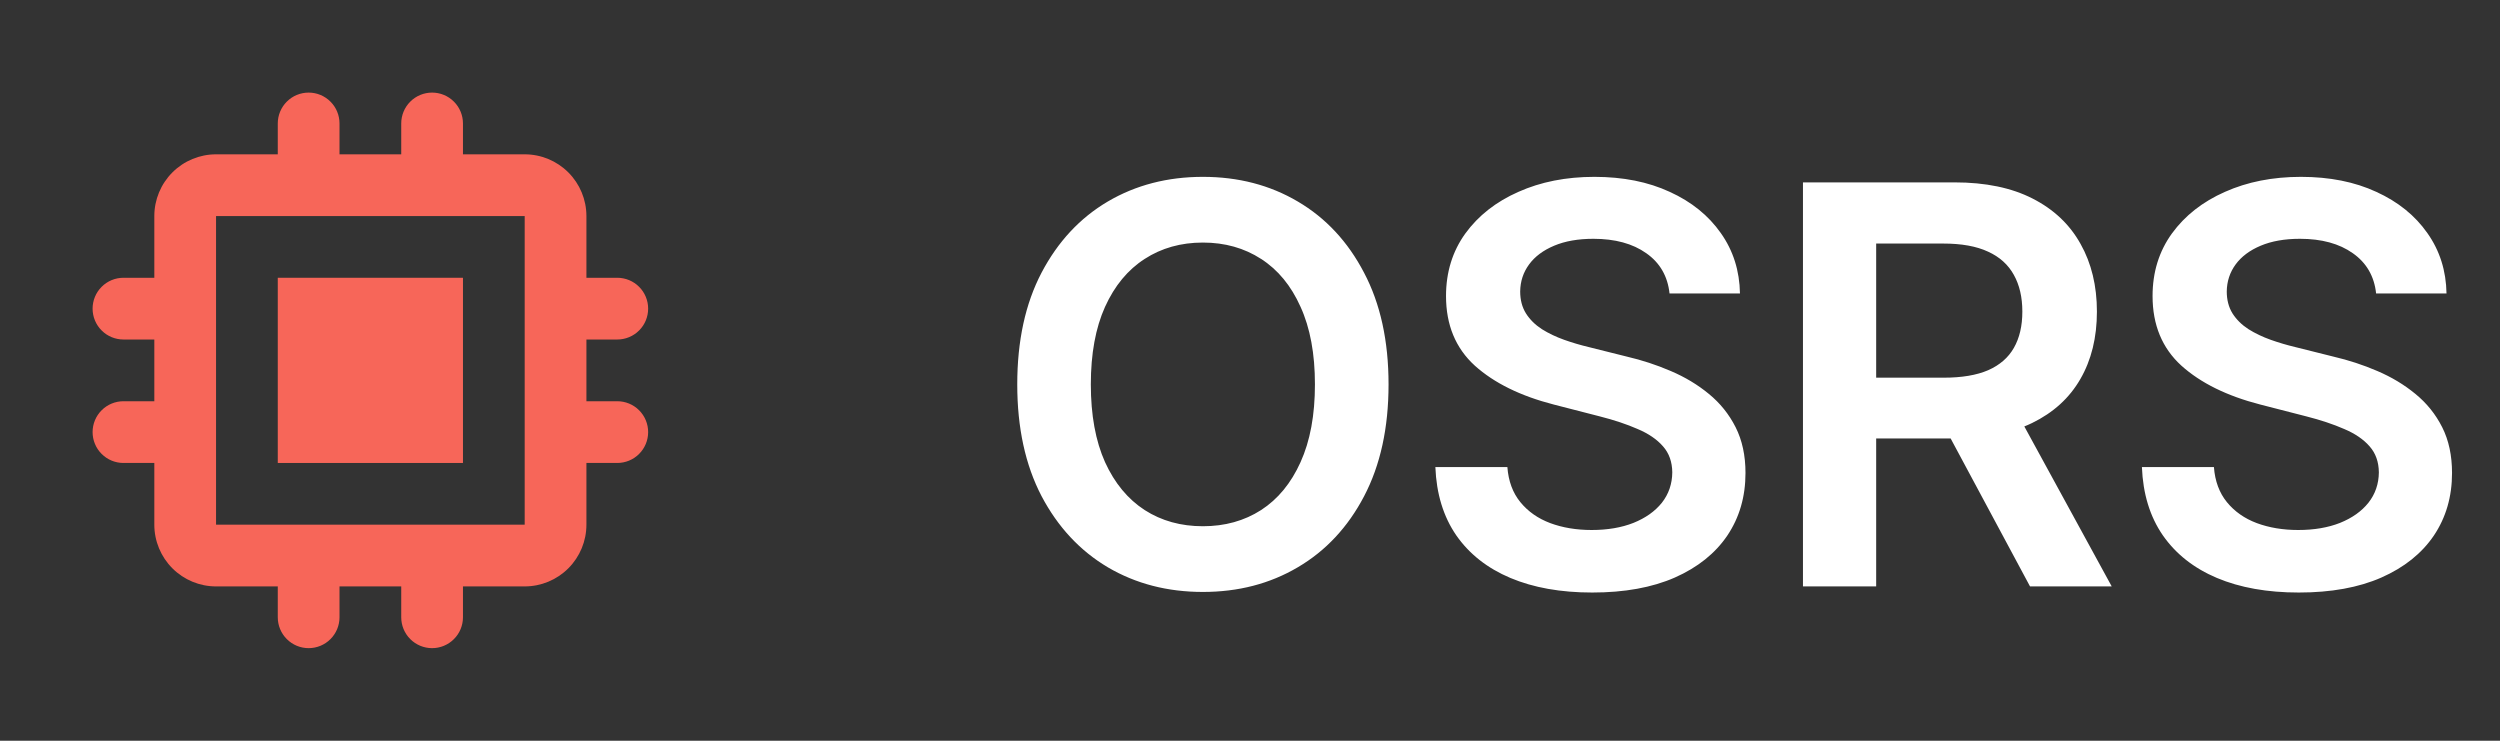
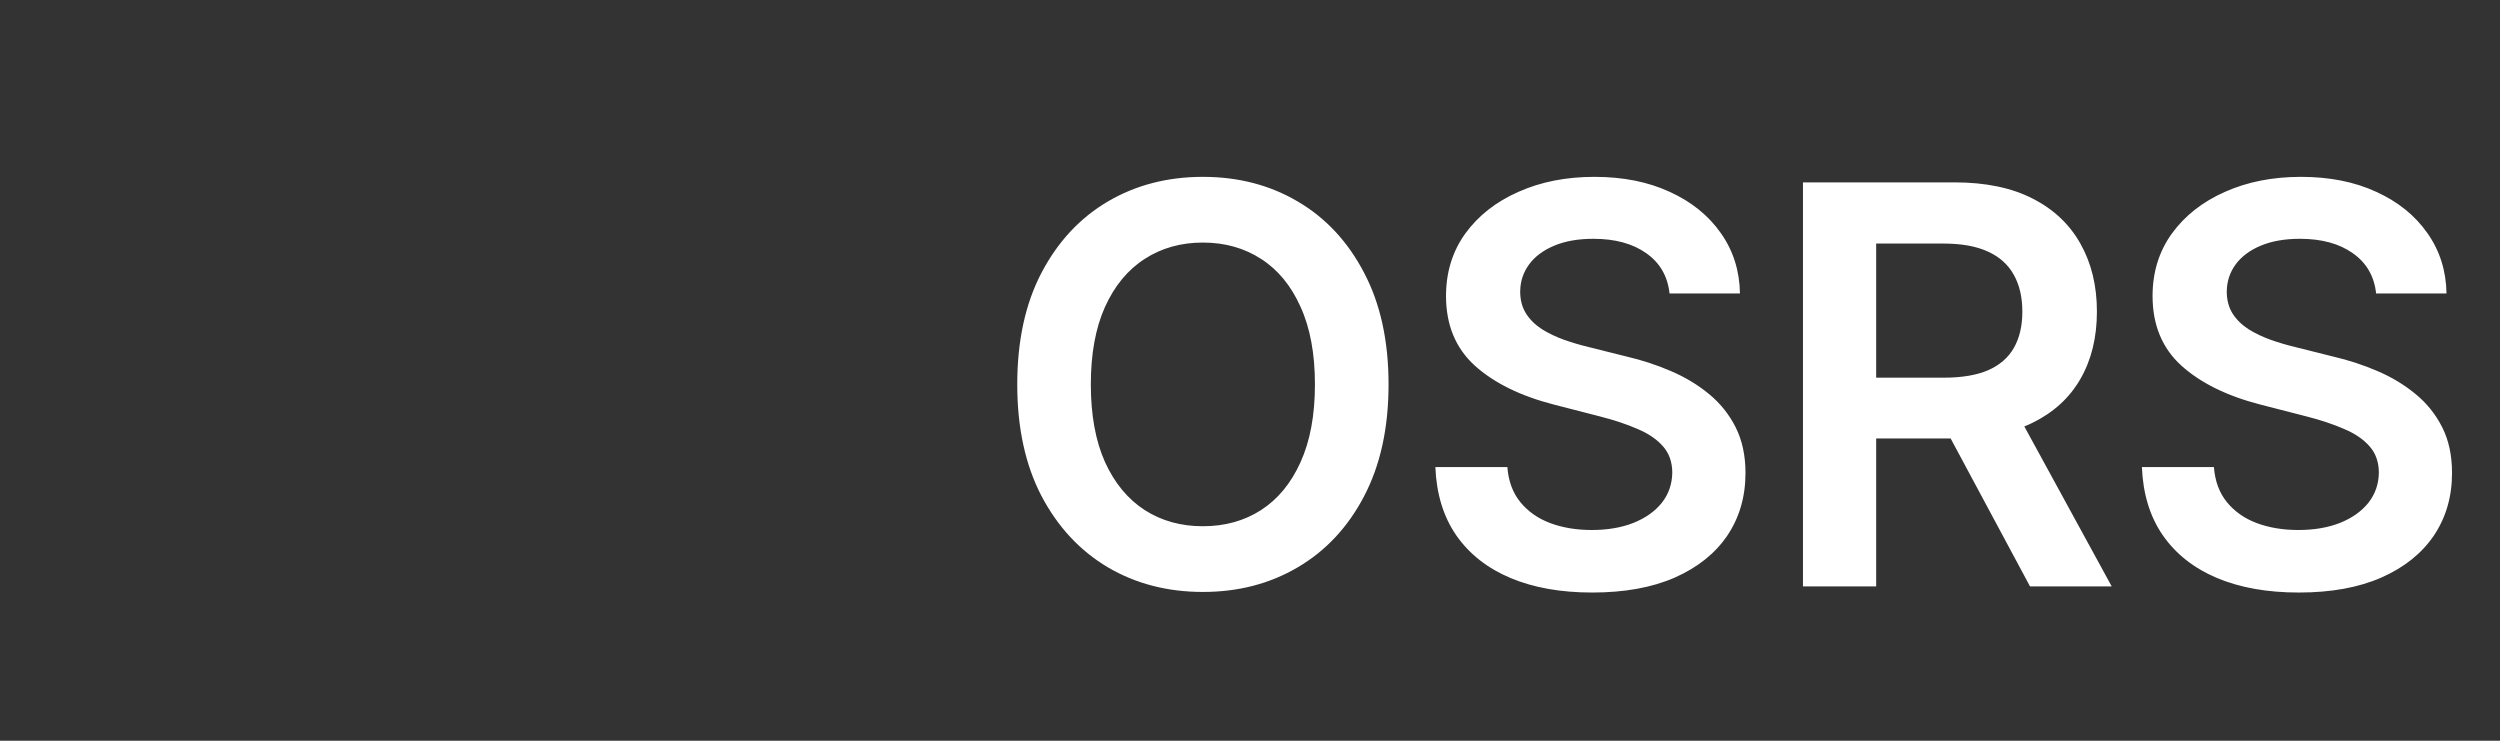
<svg xmlns="http://www.w3.org/2000/svg" width="81" height="24" viewBox="0 0 81 24" fill="none">
  <rect x="0" y="0" width="81" height="24" fill="#333333" stroke="none" />
-   <path d="M9 9H15V15H9V9Z" fill="#F76659" />
-   <path fill-rule="evenodd" clip-rule="evenodd" d="M9.293 3.293C9.105 3.48 9 3.735 9 4V5H7C6.47 5 5.961 5.211 5.586 5.586C5.211 5.961 5 6.47 5 7V9H4C3.735 9 3.48 9.105 3.293 9.293C3.105 9.48 3 9.735 3 10C3 10.265 3.105 10.52 3.293 10.707C3.48 10.895 3.735 11 4 11H5V13H4C3.735 13 3.48 13.105 3.293 13.293C3.105 13.48 3 13.735 3 14C3 14.265 3.105 14.52 3.293 14.707C3.48 14.895 3.735 15 4 15H5V17C5 17.53 5.211 18.039 5.586 18.414C5.961 18.789 6.47 19 7 19H9V20C9 20.265 9.105 20.52 9.293 20.707C9.48 20.895 9.735 21 10 21C10.265 21 10.52 20.895 10.707 20.707C10.895 20.52 11 20.265 11 20V19H13V20C13 20.265 13.105 20.52 13.293 20.707C13.48 20.895 13.735 21 14 21C14.265 21 14.52 20.895 14.707 20.707C14.895 20.52 15 20.265 15 20V19H17C17.53 19 18.039 18.789 18.414 18.414C18.789 18.039 19 17.53 19 17V15H20C20.265 15 20.52 14.895 20.707 14.707C20.895 14.52 21 14.265 21 14C21 13.735 20.895 13.48 20.707 13.293C20.52 13.105 20.265 13 20 13H19V11H20C20.265 11 20.52 10.895 20.707 10.707C20.895 10.52 21 10.265 21 10C21 9.735 20.895 9.48 20.707 9.293C20.52 9.105 20.265 9 20 9H19V7C19 6.47 18.789 5.961 18.414 5.586C18.039 5.211 17.53 5 17 5H15V4C15 3.735 14.895 3.48 14.707 3.293C14.52 3.105 14.265 3 14 3C13.735 3 13.48 3.105 13.293 3.293C13.105 3.48 13 3.735 13 4V5H11V4C11 3.735 10.895 3.48 10.707 3.293C10.52 3.105 10.265 3 10 3C9.735 3 9.48 3.105 9.293 3.293ZM17 7H7V17H17V7Z" fill="#F76659" />
  <path d="M44.989 12.454C44.989 13.865 44.724 15.073 44.196 16.079C43.672 17.08 42.956 17.847 42.048 18.38C41.145 18.913 40.12 19.179 38.974 19.179C37.827 19.179 36.8 18.913 35.893 18.38C34.989 17.843 34.273 17.074 33.745 16.072C33.221 15.067 32.959 13.861 32.959 12.454C32.959 11.044 33.221 9.838 33.745 8.837C34.273 7.831 34.989 7.062 35.893 6.529C36.8 5.996 37.827 5.73 38.974 5.73C40.12 5.73 41.145 5.996 42.048 6.529C42.956 7.062 43.672 7.831 44.196 8.837C44.724 9.838 44.989 11.044 44.989 12.454ZM42.604 12.454C42.604 11.462 42.449 10.624 42.138 9.942C41.831 9.256 41.405 8.739 40.859 8.389C40.314 8.036 39.685 7.859 38.974 7.859C38.262 7.859 37.633 8.036 37.088 8.389C36.543 8.739 36.114 9.256 35.803 9.942C35.496 10.624 35.343 11.462 35.343 12.454C35.343 13.447 35.496 14.287 35.803 14.973C36.114 15.655 36.543 16.173 37.088 16.526C37.633 16.876 38.262 17.05 38.974 17.05C39.685 17.05 40.314 16.876 40.859 16.526C41.405 16.173 41.831 15.655 42.138 14.973C42.449 14.287 42.604 13.447 42.604 12.454ZM54.093 9.508C54.033 8.95 53.782 8.515 53.339 8.204C52.9 7.893 52.329 7.737 51.626 7.737C51.131 7.737 50.707 7.812 50.354 7.961C50 8.11 49.729 8.312 49.542 8.568C49.354 8.824 49.258 9.116 49.254 9.444C49.254 9.717 49.316 9.953 49.44 10.153C49.567 10.354 49.74 10.524 49.957 10.665C50.175 10.801 50.415 10.916 50.68 11.01C50.944 11.104 51.21 11.182 51.479 11.246L52.706 11.553C53.2 11.668 53.675 11.824 54.131 12.02C54.592 12.216 55.003 12.463 55.365 12.761C55.731 13.06 56.021 13.42 56.234 13.842C56.447 14.264 56.554 14.758 56.554 15.325C56.554 16.092 56.358 16.767 55.966 17.351C55.574 17.93 55.007 18.384 54.266 18.712C53.528 19.036 52.636 19.198 51.587 19.198C50.569 19.198 49.685 19.041 48.935 18.725C48.189 18.41 47.605 17.95 47.183 17.345C46.766 16.739 46.54 16.002 46.506 15.133H48.839C48.873 15.589 49.013 15.968 49.261 16.271C49.508 16.573 49.83 16.799 50.226 16.948C50.626 17.097 51.074 17.172 51.568 17.172C52.084 17.172 52.535 17.095 52.923 16.942C53.315 16.784 53.622 16.567 53.844 16.29C54.065 16.009 54.178 15.68 54.182 15.305C54.178 14.964 54.078 14.683 53.882 14.462C53.686 14.236 53.411 14.048 53.057 13.899C52.708 13.746 52.299 13.609 51.83 13.49L50.341 13.107C49.263 12.829 48.41 12.41 47.784 11.847C47.162 11.28 46.851 10.528 46.851 9.591C46.851 8.82 47.06 8.144 47.477 7.565C47.899 6.985 48.472 6.536 49.197 6.216C49.921 5.892 50.741 5.73 51.658 5.73C52.587 5.73 53.401 5.892 54.099 6.216C54.803 6.536 55.354 6.981 55.755 7.552C56.156 8.119 56.362 8.771 56.375 9.508H54.093ZM58.416 19V5.909H63.325C64.331 5.909 65.175 6.084 65.856 6.433C66.543 6.783 67.06 7.273 67.41 7.903C67.763 8.53 67.94 9.261 67.94 10.096C67.94 10.935 67.761 11.664 67.403 12.282C67.05 12.896 66.528 13.371 65.837 13.707C65.147 14.04 64.299 14.206 63.293 14.206H59.797V12.237H62.974C63.562 12.237 64.043 12.156 64.418 11.994C64.793 11.828 65.07 11.587 65.249 11.272C65.432 10.952 65.524 10.56 65.524 10.096C65.524 9.631 65.432 9.235 65.249 8.907C65.066 8.575 64.787 8.323 64.412 8.153C64.037 7.978 63.553 7.891 62.961 7.891H60.788V19H58.416ZM65.179 13.068L68.42 19H65.773L62.59 13.068H65.179ZM76.986 9.508C76.926 8.95 76.674 8.515 76.231 8.204C75.792 7.893 75.221 7.737 74.518 7.737C74.024 7.737 73.6 7.812 73.246 7.961C72.892 8.11 72.622 8.312 72.434 8.568C72.247 8.824 72.151 9.116 72.147 9.444C72.147 9.717 72.209 9.953 72.332 10.153C72.46 10.354 72.632 10.524 72.85 10.665C73.067 10.801 73.308 10.916 73.572 11.01C73.836 11.104 74.103 11.182 74.371 11.246L75.598 11.553C76.093 11.668 76.568 11.824 77.024 12.02C77.484 12.216 77.895 12.463 78.257 12.761C78.624 13.06 78.914 13.42 79.127 13.842C79.34 14.264 79.446 14.758 79.446 15.325C79.446 16.092 79.25 16.767 78.858 17.351C78.466 17.93 77.9 18.384 77.158 18.712C76.421 19.036 75.528 19.198 74.48 19.198C73.461 19.198 72.577 19.041 71.827 18.725C71.081 18.41 70.498 17.95 70.076 17.345C69.658 16.739 69.432 16.002 69.398 15.133H71.731C71.765 15.589 71.906 15.968 72.153 16.271C72.4 16.573 72.722 16.799 73.118 16.948C73.519 17.097 73.966 17.172 74.461 17.172C74.976 17.172 75.428 17.095 75.816 16.942C76.208 16.784 76.515 16.567 76.736 16.29C76.958 16.009 77.071 15.68 77.075 15.305C77.071 14.964 76.971 14.683 76.775 14.462C76.579 14.236 76.304 14.048 75.95 13.899C75.6 13.746 75.191 13.609 74.723 13.49L73.233 13.107C72.155 12.829 71.303 12.41 70.677 11.847C70.054 11.28 69.743 10.528 69.743 9.591C69.743 8.82 69.952 8.144 70.37 7.565C70.792 6.985 71.365 6.536 72.089 6.216C72.814 5.892 73.634 5.73 74.55 5.73C75.479 5.73 76.293 5.892 76.992 6.216C77.695 6.536 78.247 6.981 78.647 7.552C79.048 8.119 79.255 8.771 79.267 9.508H76.986Z" fill="white" />
</svg>